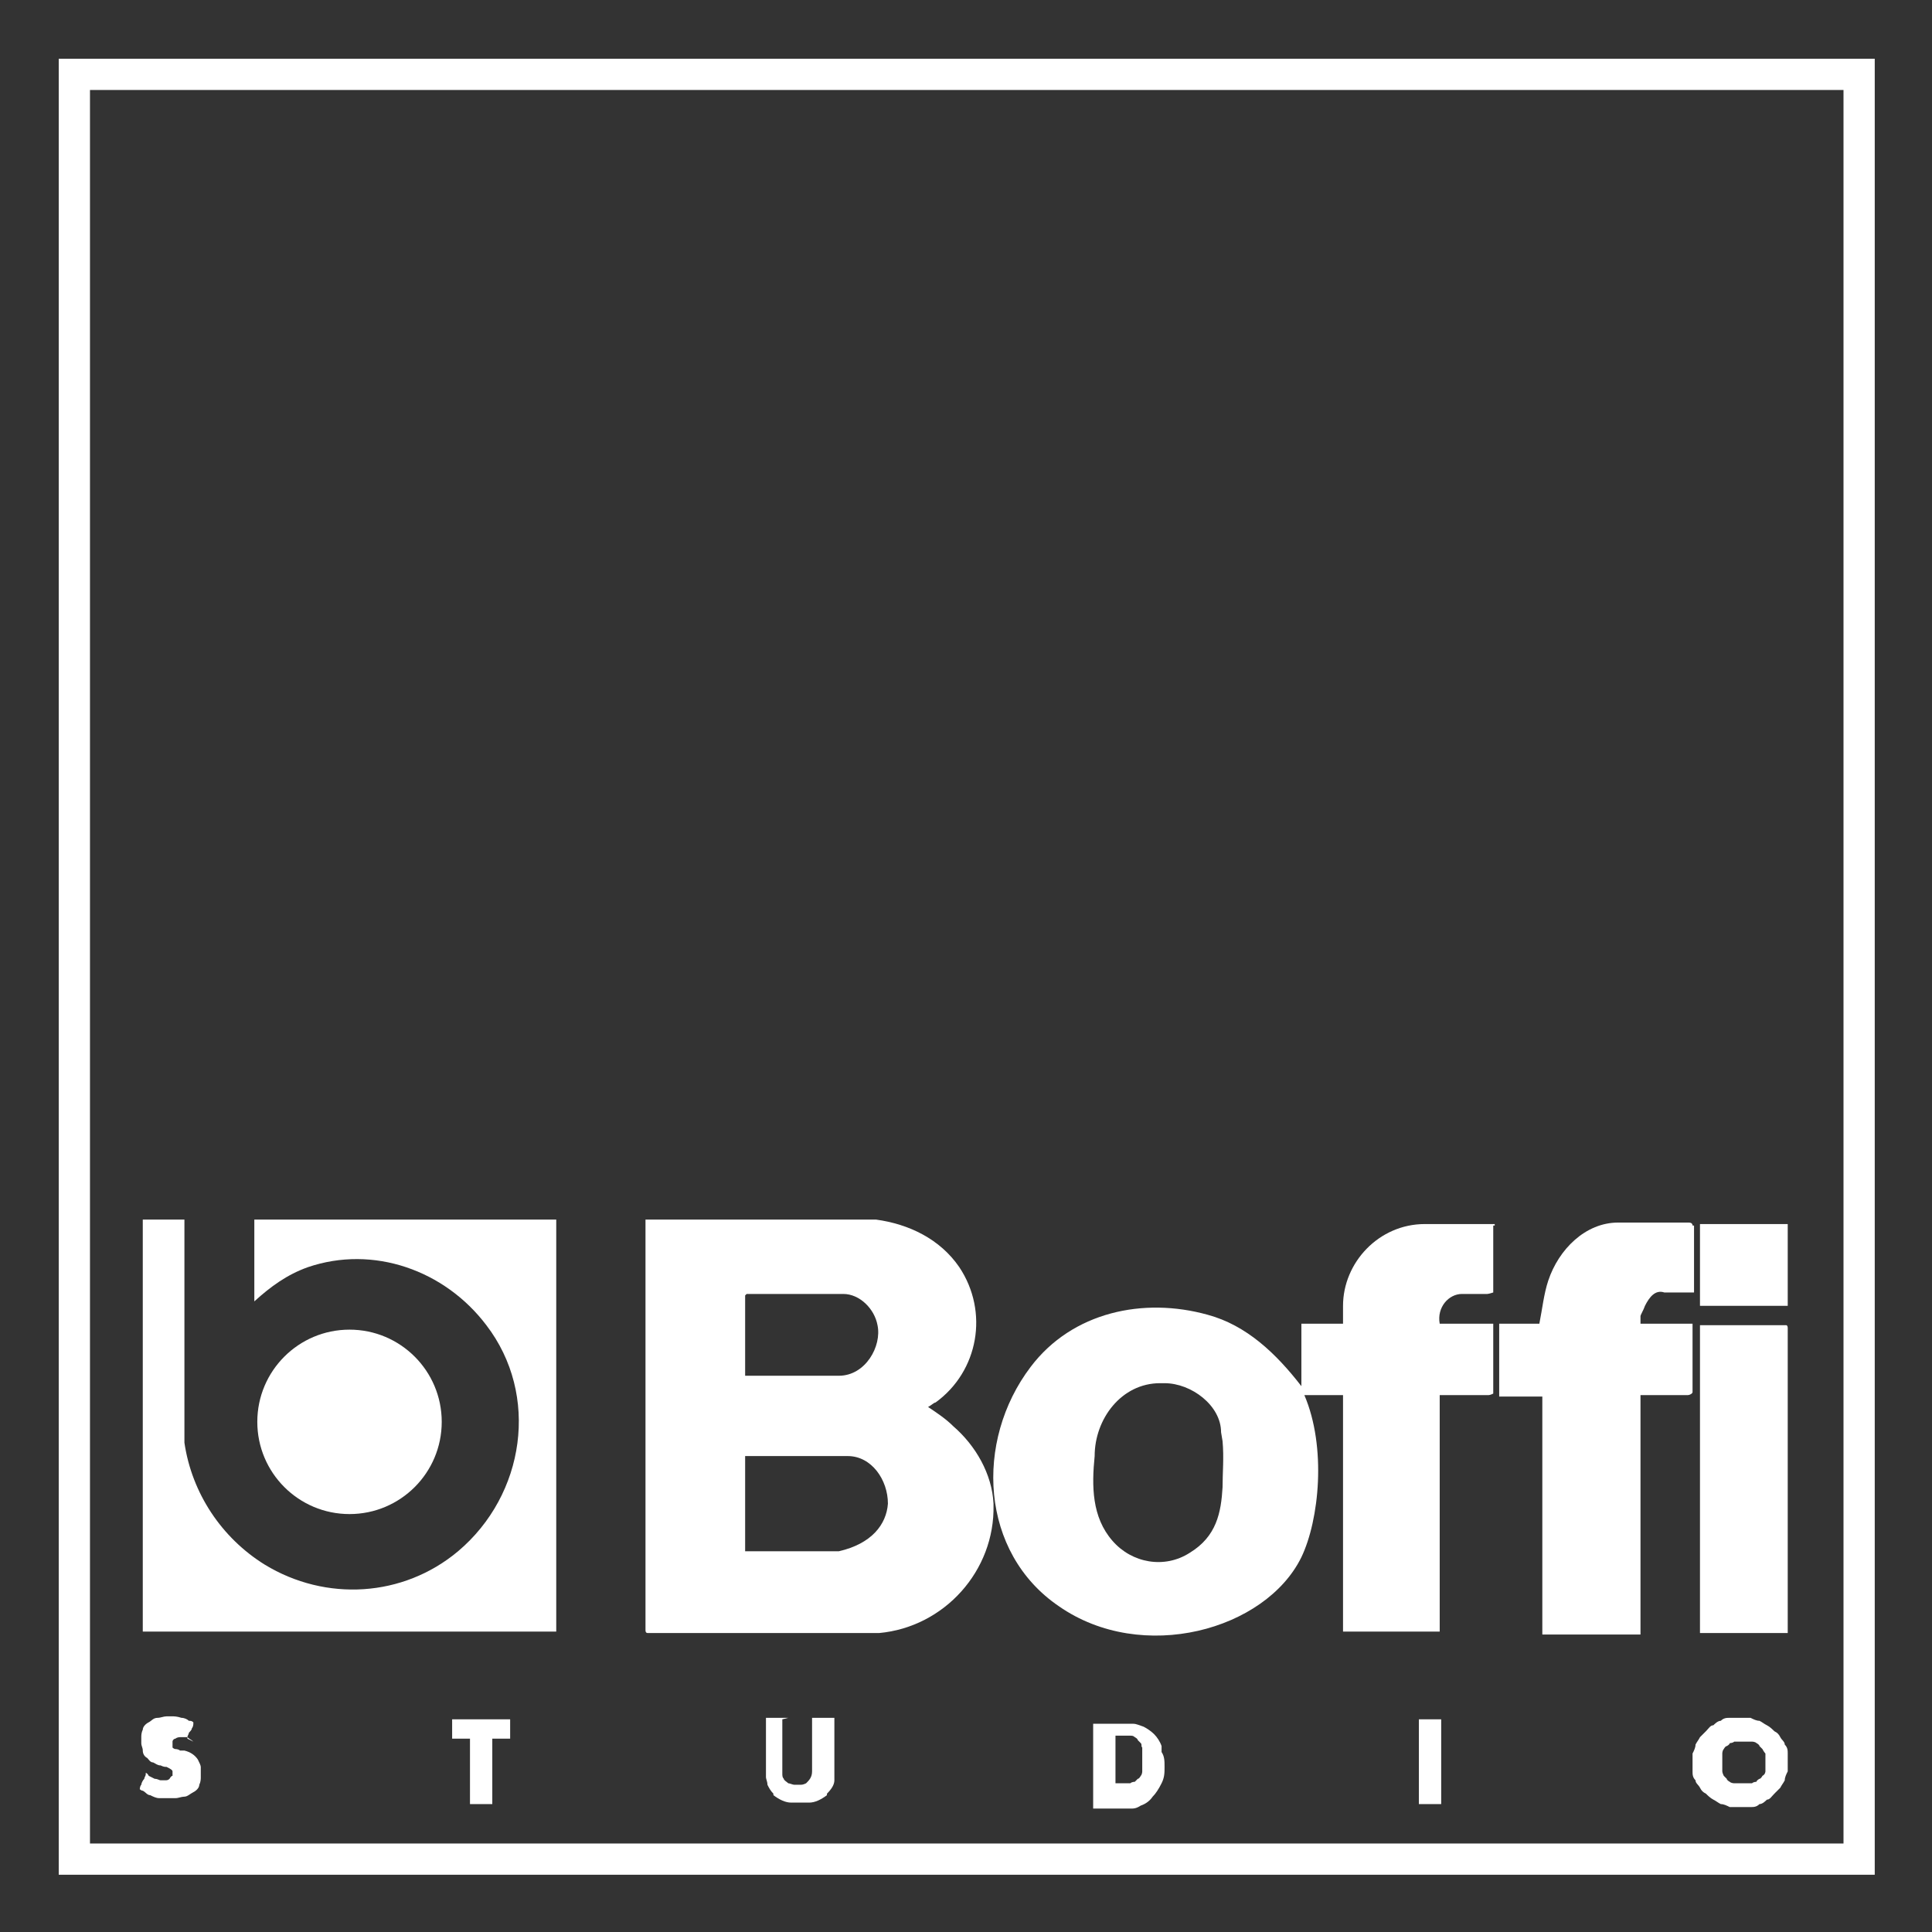
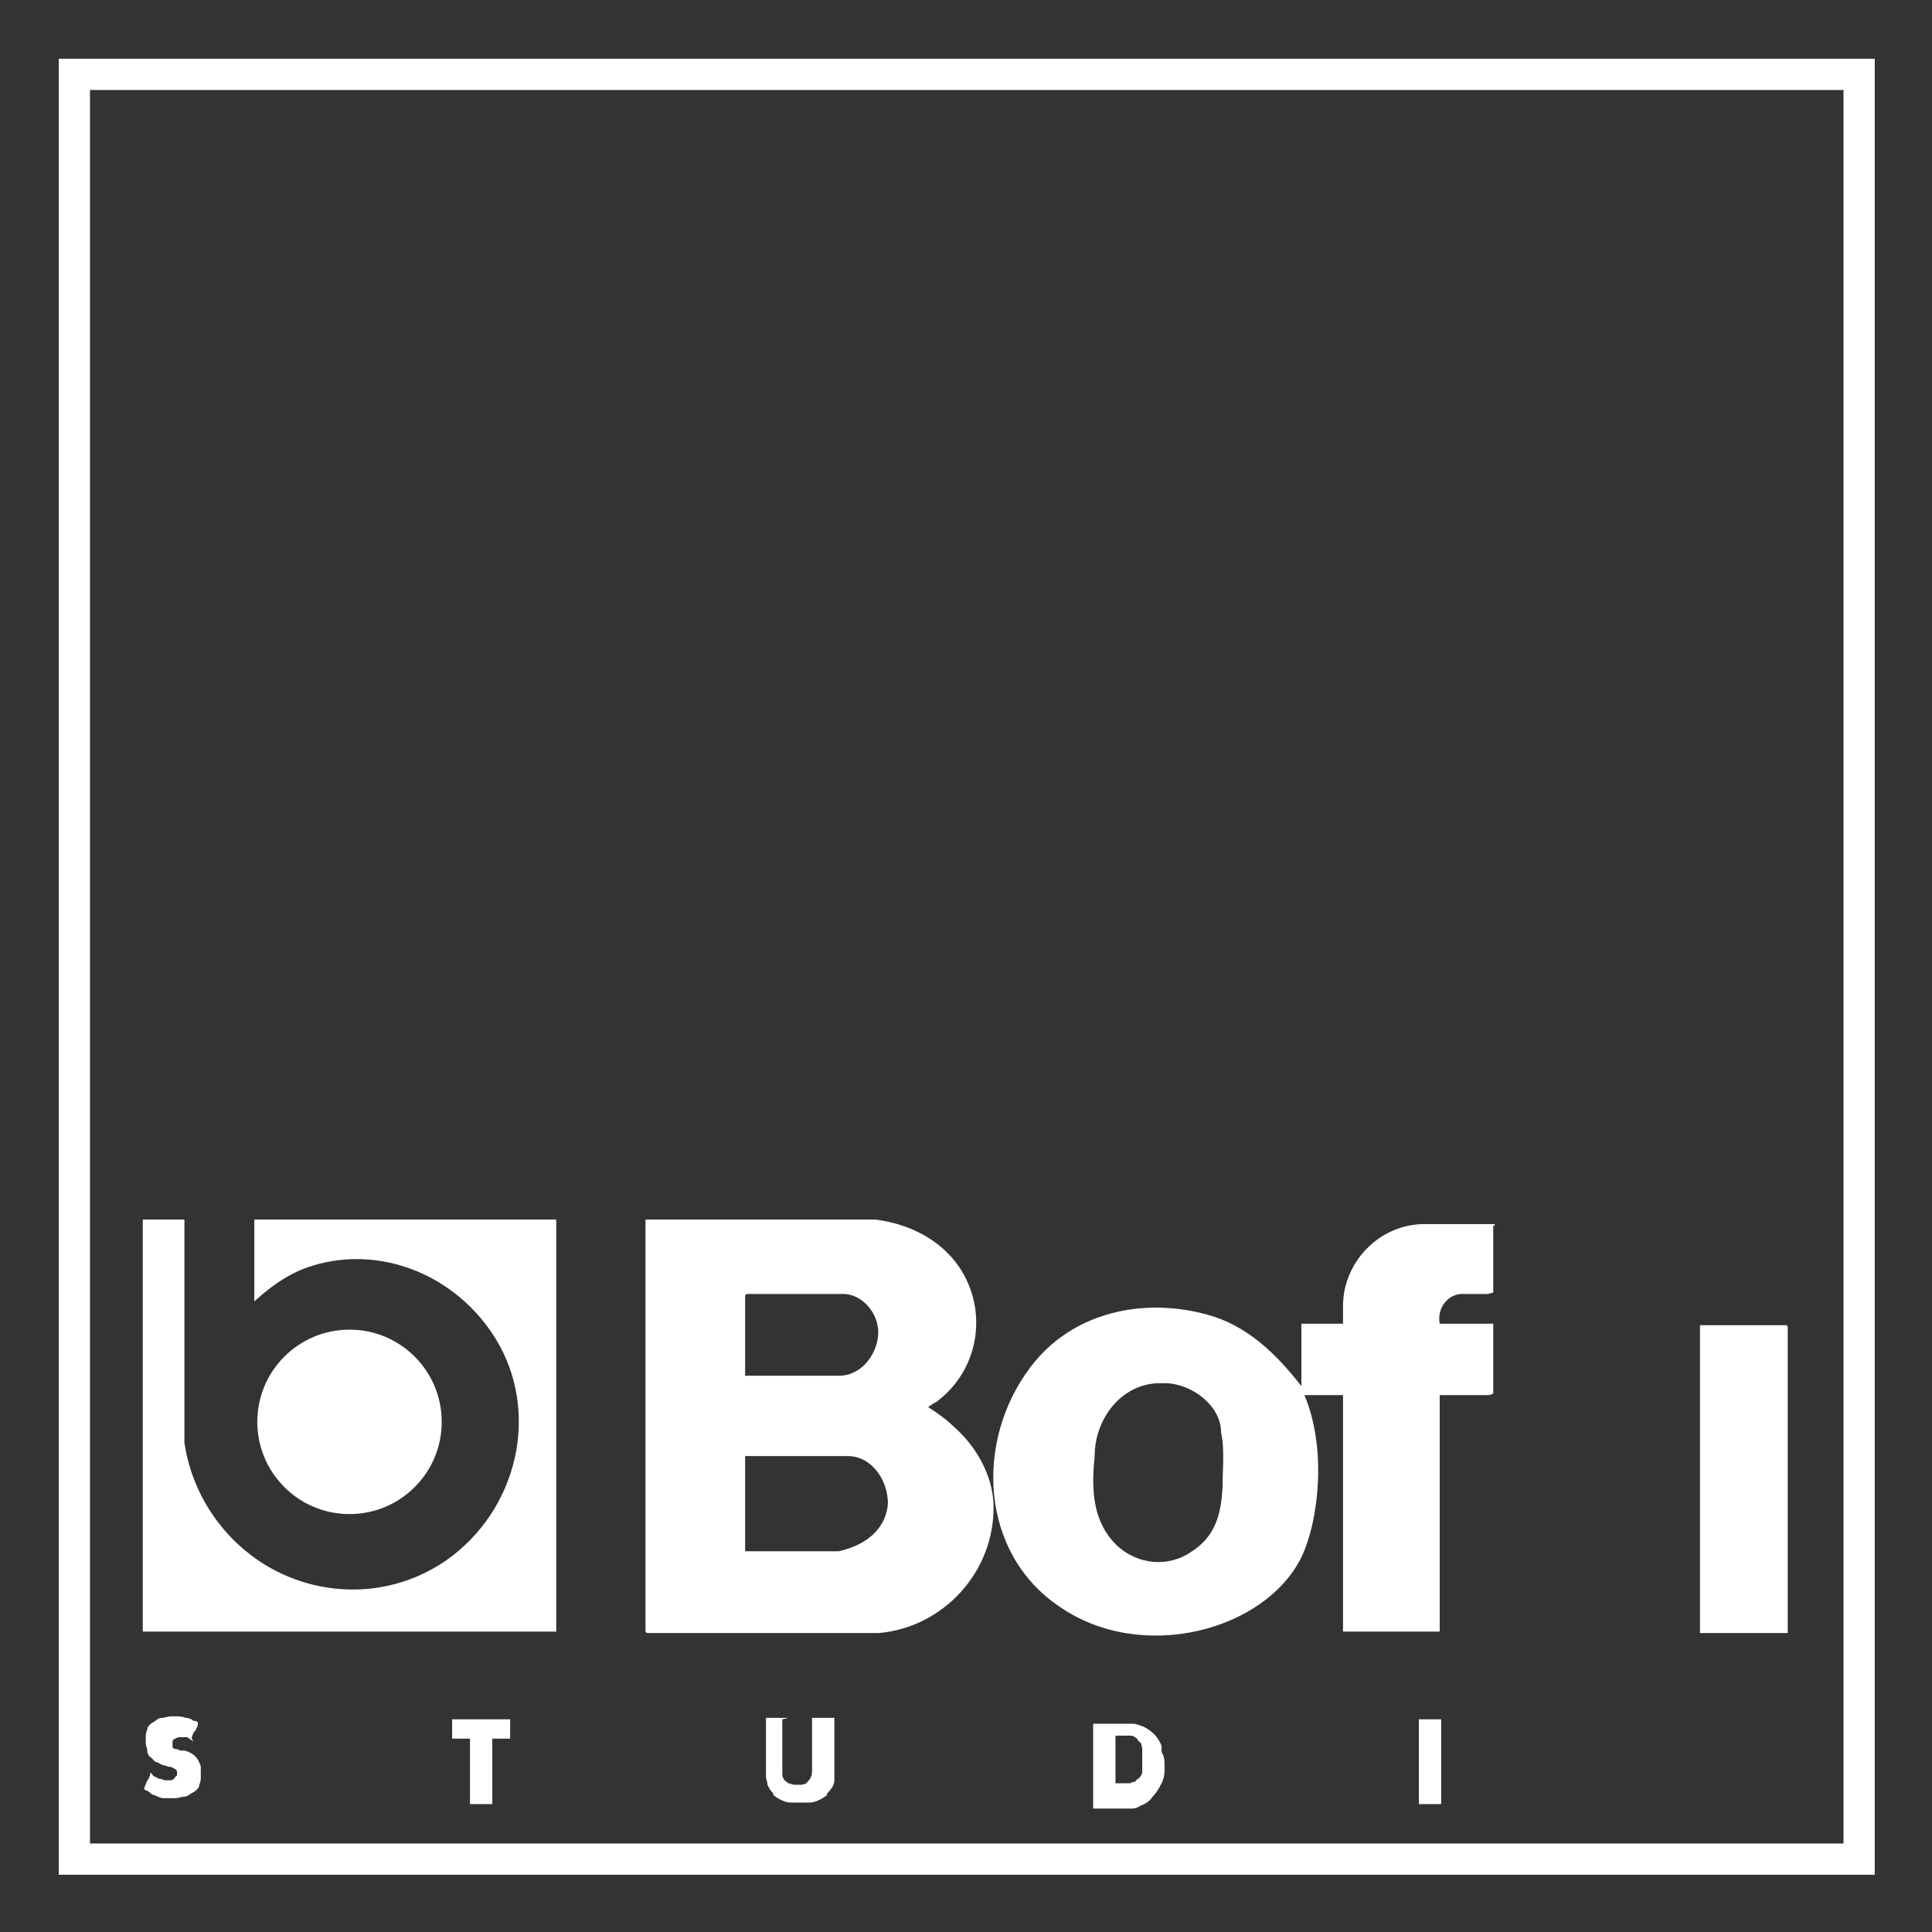
<svg xmlns="http://www.w3.org/2000/svg" id="Ebene_1" data-name="Ebene 1" width="129.9" height="129.9" version="1.1" viewBox="0 0 129.9 129.9">
  <rect x="0" y="0" width="129.9" height="129.9" fill="#333333" stroke="none" />
  <defs>
    <style>
      .cls-1 {
        fill: none;
        stroke: #fff;
        stroke-miterlimit: 10;
        stroke-width: 2.1px;
      }

      .cls-2 {
        fill-rule: evenodd;
      }

      .cls-2, .cls-3 {
        fill: #fff;
        stroke-width: 0px;
      }
    </style>
  </defs>
  <rect class="cls-1" x="5" y="5" width="120" height="120" />
  <g id="Primo_piano" data-name="Primo piano">
    <g>
      <path class="cls-3" d="M17.1,82h20.3v27.7H9.6v-27.7h2.8v15c.5,3.4,2.5,6.4,5.4,8.2,4.1,2.5,9.3,2.2,13-.9,4.5-3.8,5.5-10.5,1.9-15.2-2.8-3.7-7.6-5.4-12-3.9-1.4.5-2.5,1.3-3.6,2.3v-5.5Z" />
      <g>
        <circle class="cls-3" cx="23.5" cy="95.6" r="6.2" />
-         <path class="cls-3" d="M23.5,95.6" />
      </g>
    </g>
  </g>
  <g>
-     <path class="cls-3" d="M113.9,82.4v4.5h-2c-.6-.2-1,.3-1.3.9-.1.3-.3.6-.3.7v.5h3.5v4.6c0,.1-.2.2-.3.2h-3.2v16.1h-6.6v-16h-2.9v-4.9h2.7c.2-1,.3-2,.6-2.9.7-2.1,2.5-3.9,4.7-3.9h4.7c.1,0,.3,0,.3.2Z" />
    <g>
-       <path class="cls-3" d="M120.2,82.3v5.5h-5.9v-5.2c0,0,0-.2,0-.3h5.9Z" />
      <path class="cls-3" d="M120.2,89.2v20.6h-5.9v-20.7h5.8c0,0,.1,0,.1.2Z" />
    </g>
    <path class="cls-3" d="M66.8,101.2c.1,4.4-3.3,8.2-7.7,8.6h-15.5c-.1,0-.2,0-.2-.2v-27.6h15.5c2.2.3,4.3,1.3,5.6,3.2,2,3,1.3,7-1.6,9.1-.1,0-.3.2-.5.3.6.4,1.2.8,1.7,1.3,1.5,1.3,2.6,3.2,2.7,5.2ZM50.1,87.1v5.4c0,0,.2,0,.3,0h6c1.8,0,2.9-2,2.6-3.4-.2-1.1-1.2-2.1-2.3-2.1h-6.5ZM50.1,97.8v6.5h6.3c2.2-.5,3.2-1.8,3.3-3.2,0-1.6-1.1-3.2-2.7-3.2h-6.9Z" />
    <path class="cls-3" d="M100.4,82.4v4.5c0,0-.3.1-.4.1h-1.7c-.9,0-1.7.9-1.5,2h3.6v4.7c0,0-.2.1-.3.1h-3.3v15.9h-6.5v-15.9h-2.6c1.5,3.5,1,8.4-.2,10.9-2.4,4.9-10.7,7.2-16.3,3.3-5.3-3.6-5.7-11.1-1.9-16.1,2.8-3.7,7.6-4.7,11.9-3.5,2.6.7,4.6,2.6,6.3,4.8v-4.2h2.8v-1.2c0-2.9,2.4-5.5,5.5-5.5h4.7s0,0,0,.1ZM78,93c-2.6,0-4.4,2.4-4.4,4.9-.2,2-.2,4.1,1.2,5.7,1.3,1.5,3.5,1.9,5.2.8,1.8-1.1,2.1-2.7,2.2-4.4,0-1,.1-2,0-3.1,0,0-.1-.6-.1-.6,0-1.8-2-3.3-3.8-3.3h-.3Z" />
  </g>
  <polyline class="cls-2" points="96.9 115.6 96.9 121.3 95.4 121.3 95.4 115.6 96.9 115.6" />
  <path class="cls-2" d="M52.6,115.6v3.2c0,0,0,.2,0,.4h0s0,0,0,0c0,.2,0,.3.1.4h0s0,0,0,0c0,.1.2.2.3.3h0s0,0,0,0c.1,0,.3.1.4.1.1,0,.2,0,.4,0,.1,0,.2,0,.4-.1h0s0,0,0,0c.2-.2.4-.4.4-.8h0s0,0,0,0c0-.2,0-.3,0-.4s0-.2,0-.3v-2.9h1.5v3.1c0,0,0,.1,0,.1s0,0,0,.3c0,.2,0,.4,0,.7,0,.3-.2.6-.5.9h0c0,0,0,.1,0,.1-.4.3-.8.5-1.2.5-.4,0-.8,0-1.2,0-.4,0-.8-.2-1.2-.5h0c0,0,0-.1,0-.1-.2-.2-.3-.4-.4-.6,0-.2-.1-.4-.1-.5,0-.1,0-.3,0-.5,0-.2,0-.3,0-.3,0,0,0,0,0-.1v-3.1h1.5" />
  <polyline class="cls-2" points="33.1 116.9 33.1 121.3 31.6 121.3 31.6 116.9 30.4 116.9 30.4 115.6 34.3 115.6 34.3 116.9 33.1 116.9" />
-   <path class="cls-2" d="M13,117.1h0c-.1-.1-.3-.2-.4-.3h0s0,0,0,0c-.1,0-.3,0-.3,0h-.2c0,0-.2,0-.3.1-.1,0-.2.1-.2.2s0,.1,0,.1c0,0,0,0,0,.1,0,0,0,0,0,.2h0s0,0,0,0c0,0,.1.1.2.1h0s0,0,0,0c0,0,.2,0,.3.1h0s0,0,0,0c.1,0,.2,0,.3,0h0s0,0,0,0c.4.1.7.3.9.6h0s0,0,0,0c.1.2.2.4.2.5,0,.1,0,.3,0,.4,0,0,0,.2,0,.3,0,.1,0,.3-.1.5h0s0,0,0,0c0,.2-.2.4-.4.5h0s0,0,0,0c-.2.1-.4.3-.6.3-.2,0-.4.1-.6.1-.2,0-.3,0-.3,0s-.2,0-.3,0c-.2,0-.3,0-.5,0-.2,0-.4-.1-.6-.2-.2,0-.3-.2-.5-.3-.1,0-.2-.1-.2-.1,0,0,0,0,0,0,0,0,0-.2.1-.3,0-.1.1-.3.2-.4,0-.1.1-.2.1-.3,0,0,0,0,0-.1,0,0,0,0,0,0,0,0,.1,0,.2.2,0,0,.2.1.4.2h0s0,0,0,0c.2,0,.3.1.4.1h.3c.1,0,.2,0,.3-.1h0s0,0,0,0c0,0,.1-.2.2-.2,0,0,0-.1,0-.2,0,0,0,0,0-.1h0s0,0,0,0c0-.1-.2-.2-.4-.3h0s0,0,0,0c-.1,0-.2,0-.4-.1h0s0,0,0,0c-.2,0-.3-.1-.5-.2h0s0,0,0,0c-.2,0-.3-.2-.4-.3h0s0,0,0,0c-.2-.1-.3-.3-.3-.5,0-.2-.1-.3-.1-.5,0-.1,0-.3,0-.4,0-.1,0-.3.1-.5h0s0,0,0,0c0-.2.2-.4.4-.5h0s0,0,0,0c.2-.1.3-.3.6-.3h0s0,0,0,0c.2,0,.4-.1.6-.1.1,0,.3,0,.4,0,.1,0,.3,0,.6.1h0s0,0,0,0c.2,0,.4.1.5.2.1,0,.2,0,.3.1,0,0,0,0,0,0,0,0,0,0,0,.1,0,0,0,.2-.1.3,0,.1-.1.2-.2.3,0,.1-.1.2-.1.3,0,0,0,.1,0,.1" />
+   <path class="cls-2" d="M13,117.1h0c-.1-.1-.3-.2-.4-.3h0s0,0,0,0c-.1,0-.3,0-.3,0h-.2c0,0-.2,0-.3.1-.1,0-.2.1-.2.2s0,.1,0,.1c0,0,0,0,0,.1,0,0,0,0,0,.2h0s0,0,0,0c0,0,.1.1.2.1h0s0,0,0,0c0,0,.2,0,.3.1h0s0,0,0,0c.1,0,.2,0,.3,0h0s0,0,0,0c.4.1.7.3.9.6h0s0,0,0,0c.1.2.2.4.2.5,0,.1,0,.3,0,.4,0,0,0,.2,0,.3,0,.1,0,.3-.1.5h0s0,0,0,0c0,.2-.2.4-.4.5h0s0,0,0,0c-.2.1-.4.3-.6.3-.2,0-.4.1-.6.1-.2,0-.3,0-.3,0c-.2,0-.3,0-.5,0-.2,0-.4-.1-.6-.2-.2,0-.3-.2-.5-.3-.1,0-.2-.1-.2-.1,0,0,0,0,0,0,0,0,0-.2.1-.3,0-.1.1-.3.2-.4,0-.1.1-.2.1-.3,0,0,0,0,0-.1,0,0,0,0,0,0,0,0,.1,0,.2.2,0,0,.2.1.4.2h0s0,0,0,0c.2,0,.3.1.4.1h.3c.1,0,.2,0,.3-.1h0s0,0,0,0c0,0,.1-.2.2-.2,0,0,0-.1,0-.2,0,0,0,0,0-.1h0s0,0,0,0c0-.1-.2-.2-.4-.3h0s0,0,0,0c-.1,0-.2,0-.4-.1h0s0,0,0,0c-.2,0-.3-.1-.5-.2h0s0,0,0,0c-.2,0-.3-.2-.4-.3h0s0,0,0,0c-.2-.1-.3-.3-.3-.5,0-.2-.1-.3-.1-.5,0-.1,0-.3,0-.4,0-.1,0-.3.1-.5h0s0,0,0,0c0-.2.2-.4.4-.5h0s0,0,0,0c.2-.1.3-.3.6-.3h0s0,0,0,0c.2,0,.4-.1.6-.1.1,0,.3,0,.4,0,.1,0,.3,0,.6.1h0s0,0,0,0c.2,0,.4.1.5.2.1,0,.2,0,.3.1,0,0,0,0,0,0,0,0,0,0,0,.1,0,0,0,.2-.1.3,0,.1-.1.2-.2.3,0,.1-.1.2-.1.3,0,0,0,.1,0,.1" />
  <path class="cls-2" d="M78.1,117.4h0s0,0,0,0c-.1-.3-.3-.6-.5-.8h0s0,0,0,0c-.2-.2-.5-.4-.7-.5-.3-.1-.5-.2-.7-.2s-.3,0-.4,0h-2.3v5.7h2.3c0,0,.2,0,.3,0,.1,0,.3,0,.6-.2h0s0,0,0,0c.3-.1.6-.3.8-.6.2-.2.4-.5.6-.9.2-.4.2-.7.2-1.1,0-.4,0-.7-.2-1ZM76.8,118.8c0,.1,0,.2,0,.3,0,0,0,.2-.1.3,0,0-.1.2-.2.2,0,0-.1.1-.2.2,0,0-.2,0-.3.1-.1,0-.2,0-.3,0-.1,0-.2,0-.4,0h-.3v-3.2h.3c.1,0,.2,0,.4,0,.1,0,.2,0,.3,0,.1,0,.2,0,.3.1,0,0,.2.1.2.2,0,0,.1.1.2.2s0,.2.1.3c0,0,0,.2,0,.3,0,0,0,.2,0,.3s0,.2,0,.3Z" />
-   <path class="cls-2" d="M120.2,117.9c0-.2,0-.4-.2-.6,0-.2-.2-.3-.3-.5-.1-.2-.2-.3-.4-.4-.1-.1-.3-.3-.5-.4-.2-.1-.3-.2-.5-.3-.2,0-.4-.1-.6-.2-.2,0-.4,0-.7,0s-.4,0-.7,0c-.2,0-.4,0-.6.2-.2,0-.4.2-.5.3-.2,0-.3.2-.5.4-.1.1-.3.3-.4.4-.1.2-.2.3-.3.5,0,.2-.1.4-.2.6,0,.2,0,.4,0,.6s0,.4,0,.6c0,.2,0,.4.2.6,0,.2.2.3.3.5.1.2.2.3.4.4.1.1.3.3.5.4.2.1.3.2.5.3.2,0,.4.1.6.2.2,0,.4,0,.7,0s.4,0,.7,0c.2,0,.4,0,.6-.2.2,0,.4-.2.5-.3.2,0,.3-.2.5-.4.1-.1.3-.3.4-.4.1-.2.2-.3.3-.5,0-.2.1-.4.2-.6,0-.2,0-.4,0-.6s0-.4,0-.6ZM118.7,118.8c0,.1,0,.2,0,.3,0,0,0,.2-.2.3,0,0-.1.2-.2.2,0,0-.2.1-.2.2,0,0-.2,0-.3.1,0,0-.2,0-.3,0-.1,0-.2,0-.3,0s-.2,0-.3,0c-.1,0-.2,0-.3,0,0,0-.2,0-.3-.1,0,0-.2-.1-.2-.2,0,0-.1-.1-.2-.2,0,0-.1-.2-.1-.3,0,0,0-.2,0-.3,0,0,0-.2,0-.3s0-.2,0-.3c0-.1,0-.2,0-.3,0,0,0-.2.1-.3,0,0,.1-.2.2-.2,0,0,.2-.1.2-.2,0,0,.2,0,.3-.1,0,0,.2,0,.3,0,.1,0,.2,0,.3,0s.2,0,.3,0c.1,0,.2,0,.3,0,0,0,.2,0,.3.1,0,0,.2.1.2.2,0,0,.1.1.2.2,0,0,.1.2.2.3,0,0,0,.2,0,.3,0,0,0,.2,0,.3s0,.2,0,.3Z" />
</svg>